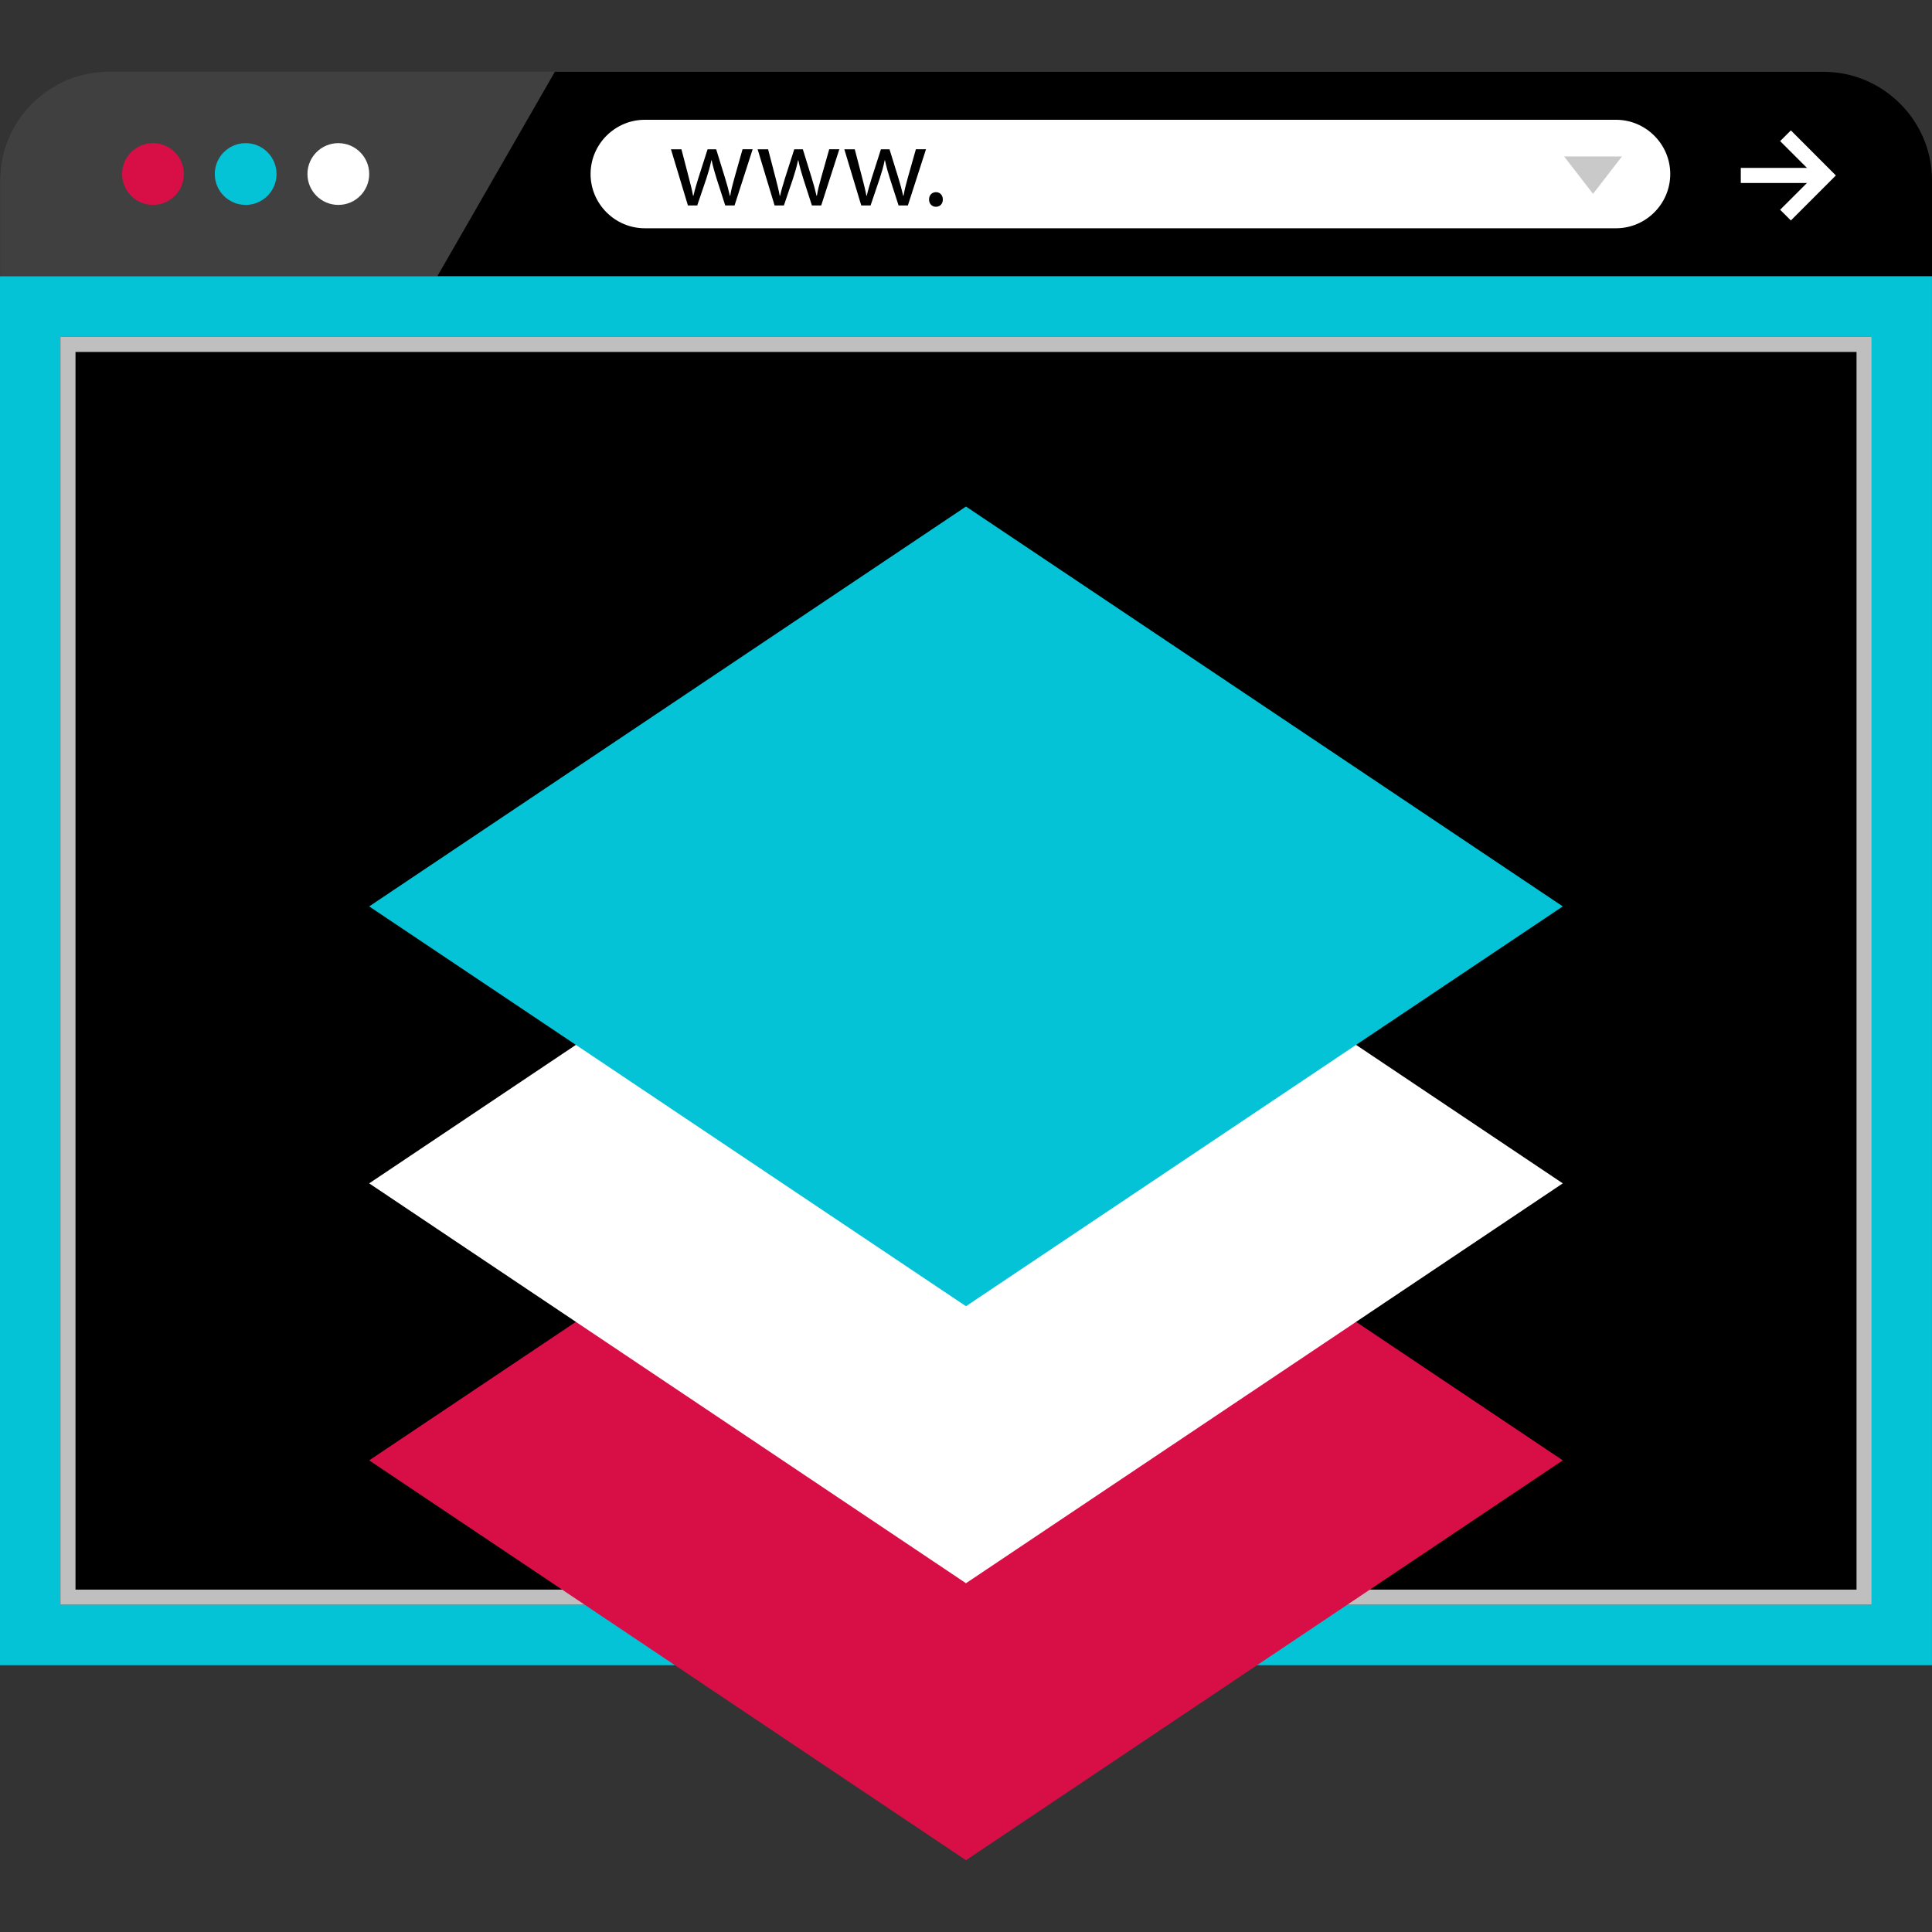
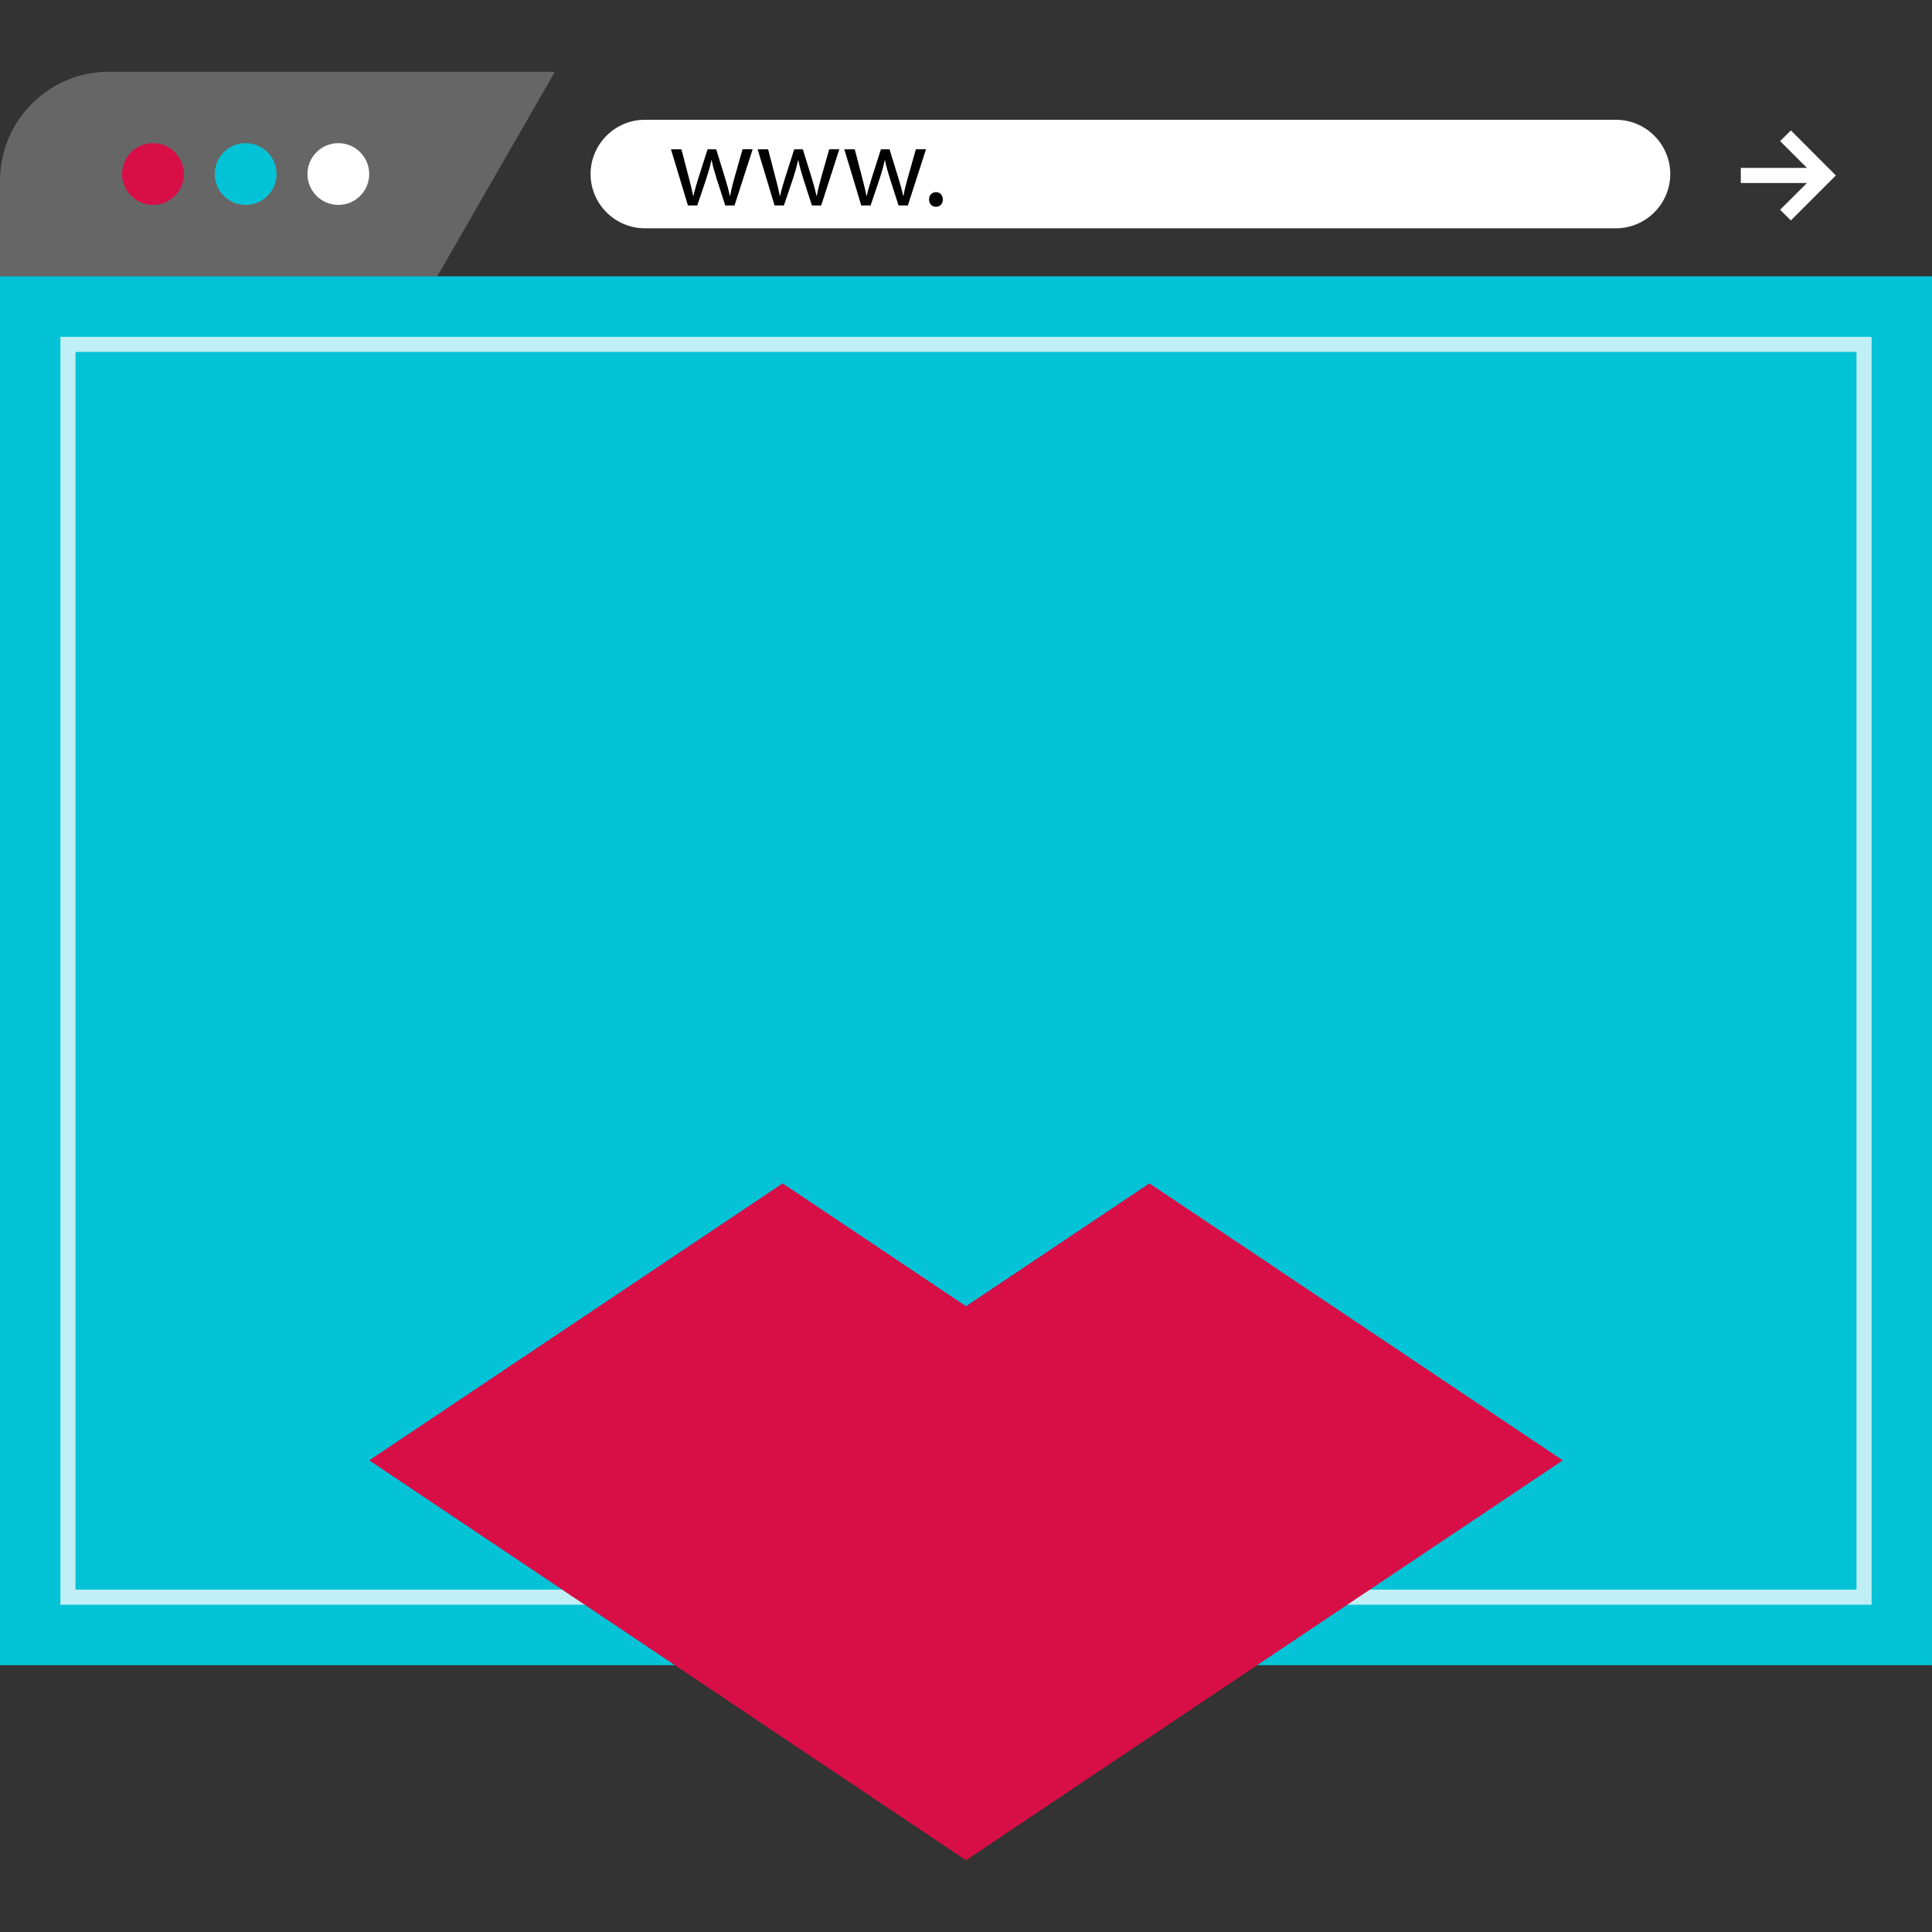
<svg xmlns="http://www.w3.org/2000/svg" version="1.1" id="Layer_1" viewBox="0 0 512.007 512.007" xml:space="preserve">
  <rect x="0" y="0" width="512.007" height="512.007" fill="#333333" stroke="none" />
-   <path d="M512.007,73.216V47.784c0-15.816-12.936-28.752-28.752-28.752h-368.24H28.759c-15.816,0-28.752,12.936-28.752,28.752v25.432  H512.007z" />
  <path style="opacity:0.25;fill:#FFFFFF;enable-background:new    ;" d="M147.047,19.024h-32.024H28.767  c-15.816,0-28.752,12.936-28.752,28.752v25.432h115.888L147.047,19.024z" />
  <circle style="fill:#D80E47;" cx="40.543" cy="46.12" r="8.184" />
  <circle style="fill:#05C3D6;" cx="65.103" cy="46.12" r="8.184" />
  <g>
    <circle style="fill:#FFFFFF;" cx="89.663" cy="46.12" r="8.184" />
    <path style="fill:#FFFFFF;" d="M428.263,60.496H170.887c-7.904,0-14.376-6.472-14.376-14.376l0,0   c0-7.904,6.472-14.376,14.376-14.376h257.376c7.904,0,14.376,6.472,14.376,14.376l0,0   C442.639,54.032,436.175,60.496,428.263,60.496z" />
  </g>
  <path d="M180.591,39.568l1.968,7.56c0.432,1.672,0.832,3.2,1.112,4.752h0.096c0.336-1.512,0.832-3.112,1.32-4.72l2.432-7.592h2.28  l2.304,7.456c0.552,1.784,0.984,3.344,1.32,4.856h0.096c0.24-1.512,0.648-3.08,1.144-4.832l2.12-7.488h2.68l-4.8,14.888h-2.464  l-2.288-7.104c-0.52-1.656-0.952-3.144-1.32-4.888h-0.064c-0.368,1.784-0.832,3.328-1.352,4.92l-2.4,7.08h-2.464l-4.496-14.888  H180.591z" />
  <path d="M203.559,39.568l1.968,7.56c0.432,1.672,0.832,3.2,1.112,4.752h0.096c0.336-1.512,0.832-3.112,1.32-4.72l2.432-7.592h2.28  l2.304,7.456c0.552,1.784,0.984,3.344,1.32,4.856h0.096c0.24-1.512,0.648-3.08,1.144-4.832l2.12-7.488h2.68l-4.8,14.888h-2.464  l-2.288-7.104c-0.52-1.656-0.952-3.144-1.32-4.888h-0.064c-0.368,1.784-0.832,3.328-1.352,4.92l-2.4,7.08h-2.464l-4.496-14.888  H203.559z" />
  <path d="M226.527,39.568l1.968,7.56c0.432,1.672,0.832,3.2,1.112,4.752h0.096c0.336-1.512,0.832-3.112,1.32-4.72l2.432-7.592h2.28  l2.304,7.456c0.552,1.784,0.984,3.344,1.32,4.856h0.096c0.24-1.512,0.648-3.08,1.144-4.832l2.12-7.488h2.68l-4.8,14.888h-2.464  l-2.288-7.104c-0.52-1.656-0.952-3.144-1.32-4.888h-0.064c-0.368,1.784-0.832,3.328-1.352,4.92l-2.4,7.08h-2.464l-4.488-14.888  H226.527z" />
  <path d="M246.207,52.864c0-1.144,0.768-1.936,1.84-1.936s1.816,0.8,1.816,1.936c0,1.112-0.704,1.936-1.84,1.936  C246.943,54.8,246.207,53.968,246.207,52.864z" />
  <g>
    <rect x="461.335" y="44.496" style="fill:#FFFFFF;" width="23" height="4" />
    <polygon style="fill:#FFFFFF;" points="474.607,58.424 471.759,55.592 480.871,46.496 471.759,37.392 474.607,34.56    486.527,46.496  " />
  </g>
-   <polygon style="fill:#C9C9C9;" points="429.831,41.472 422.175,51.376 414.519,41.472 " />
  <rect y="73.216" style="fill:#05C3D6;" width="512" height="368.08" />
-   <rect x="15.999" y="89.272" width="480" height="336" />
  <g style="opacity:0.75;">
    <path style="fill:#FFFFFF;" d="M492.007,93.272v328h-472v-328H492.007 M496.007,89.272h-480v336h480V89.272L496.007,89.272z" />
  </g>
  <polygon style="fill:#D80E47;" points="414.159,387.016 255.999,492.984 97.839,387.016 255.999,281.048 " />
-   <polygon style="fill:#FFFFFF;" points="414.159,313.608 255.999,419.576 97.839,313.608 255.999,207.64 " />
  <polygon style="fill:#05C3D6;" points="414.159,240.208 255.999,346.168 97.839,240.208 255.999,134.24 " />
</svg>